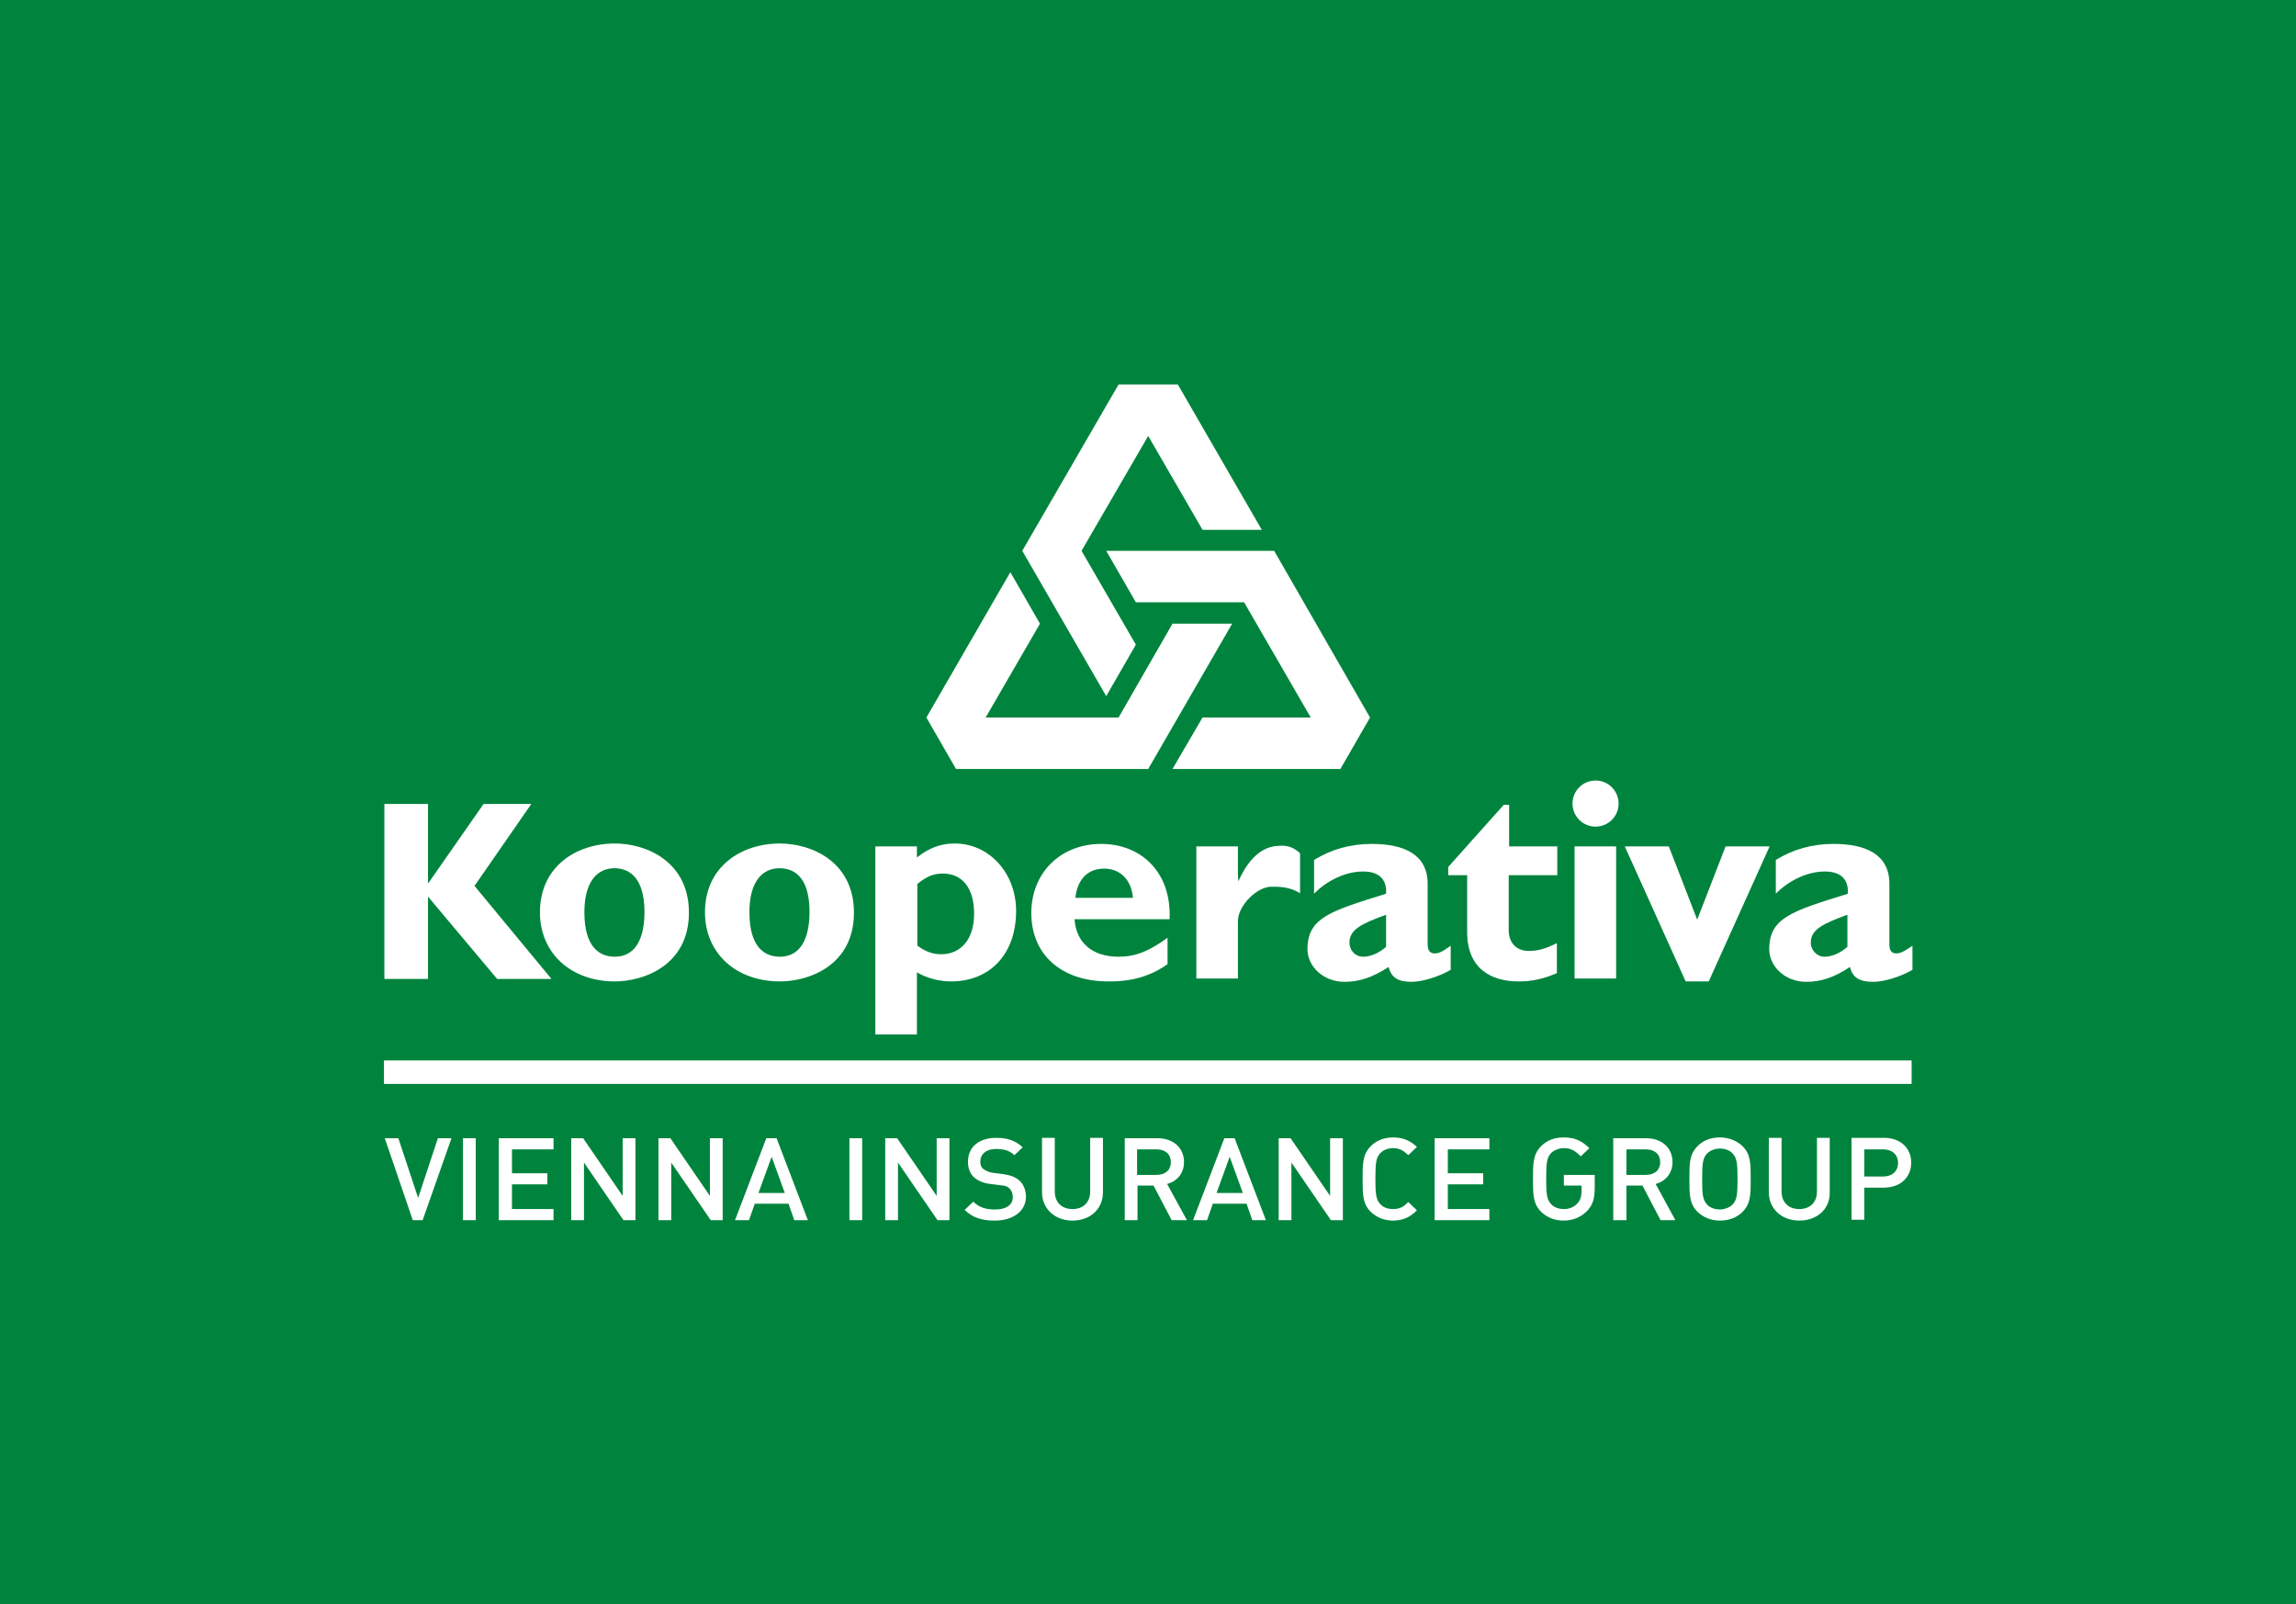
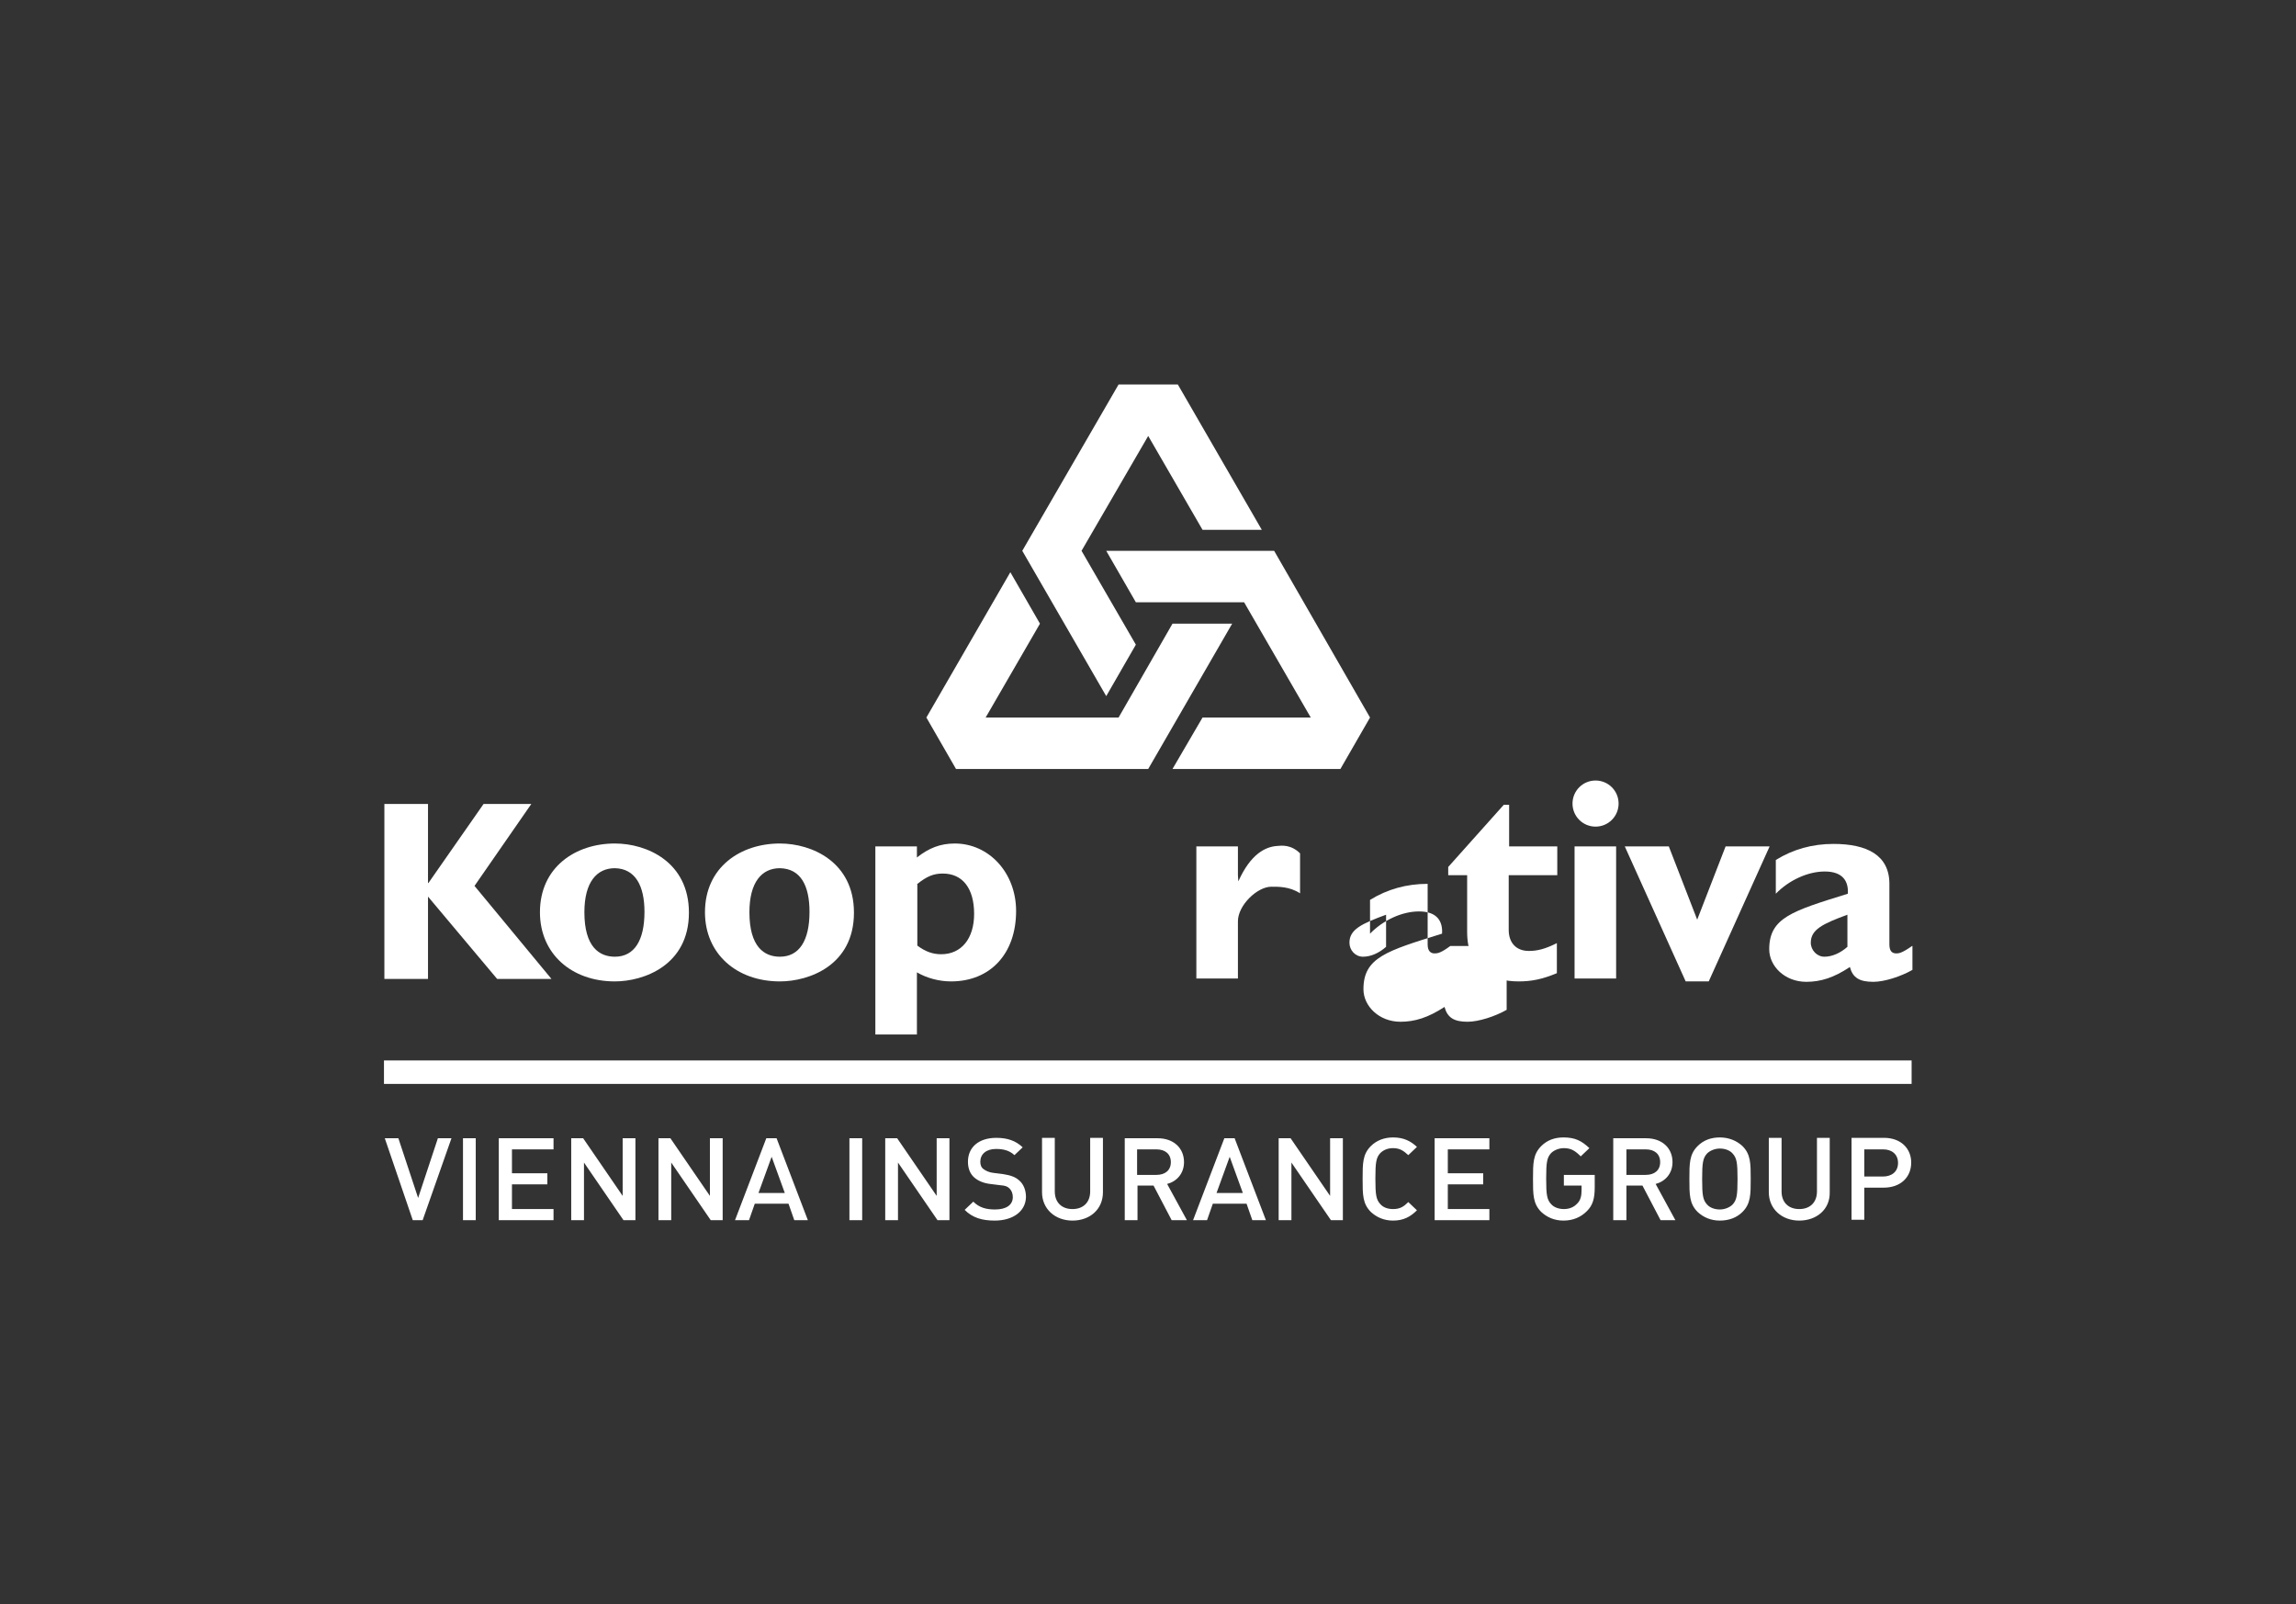
<svg xmlns="http://www.w3.org/2000/svg" version="1.1" x="0px" y="0px" viewBox="0 0 557.9 389.7" style="enable-background:new 0 0 557.9 389.7;" xml:space="preserve">
  <rect x="0" y="0" width="557.9" height="389.7" fill="#333333" stroke="none" />
  <style type="text/css">
	.st0{fill:#00843D;stroke:#1A181C;}
	.st1{fill:#FFFFFF;}
</style>
  <g id="Vrstva_2">
-     <rect x="-4263" y="-4541.2" class="st0" width="9150.6" height="9461.1" />
-   </g>
+     </g>
  <g id="Layer_3">
    <g>
      <polyline class="st1" points="115.3,215.2 134,237.8 120.8,237.8 104,217.8 104,237.8 93.4,237.8 93.4,195.3 104,195.3 104,214.5     104.1,214.5 117.5,195.3 129.1,195.3 115.3,215.2   " />
      <path class="st1" d="M167.4,221.7c0-12.3-10.2-16.8-18-16.8c-9.5,0-18.2,5.7-18.2,16.7c0,10.1,7.7,16.8,18.2,16.8    C156.4,238.4,167.4,234.5,167.4,221.7 M156.6,221.5c0,7-2.5,10.9-7.2,10.9c-3.8,0-7.4-2.4-7.4-10.8c0-7.3,3-10.7,7.4-10.7    C154.4,211,156.6,215.2,156.6,221.5z" />
      <path class="st1" d="M207.5,221.7c0-12.3-10.2-16.8-18-16.8c-9.5,0-18.2,5.7-18.2,16.7c0,10.1,7.7,16.8,18.2,16.8    C196.6,238.4,207.5,234.5,207.5,221.7 M196.7,221.5c0,7-2.5,10.9-7.2,10.9c-3.8,0-7.4-2.4-7.4-10.8c0-7.3,3-10.7,7.4-10.7    C194.6,211,196.7,215.2,196.7,221.5z" />
      <path class="st1" d="M222.8,205.6h-10.1v45.7h10.1v-15.1c2.4,1.4,5.4,2.2,8.3,2.2c9.5,0,15.8-6.7,15.8-17.1    c0-9.3-6.6-16.4-14.9-16.4c-3.5,0-6.3,1.1-9.2,3.4V205.6 M222.8,214.8c2.5-2,4.1-2.6,6.3-2.6c4.8,0,7.6,3.6,7.6,9.8    c0,6-3.1,9.8-8,9.8c-2,0-3.8-0.6-5.8-2.1V214.8z" />
-       <path class="st1" d="M283.7,227.8c-4.7,3.4-7.9,4.6-11.9,4.6c-6.4,0-10.3-3.4-10.7-9.1h23.1c0.5-11.7-7.2-18.3-16.6-18.3    c-9.9,0-17,7-17,16.8c0,10.1,7.3,16.6,18.7,16.6c2.5,0,8.6,0,14.4-4.2V227.8 M261.3,218.1c0.5-4.5,3-7.1,7-7.1    c3.9,0,6.6,2.7,7,7.1H261.3z" />
      <path class="st1" d="M300.8,212.6l0.1,1.5c3-6.7,6.6-8.4,9.4-8.6c1.1-0.1,3.4-0.4,5.6,1.8v9.7c-2.6-1.7-5.4-1.6-7-1.6    c-3.4,0-8.1,4.5-8.1,8.4v13.9h-10.1v-32.1h10.1V212.6" />
-       <path class="st1" d="M352.4,229.8c-2.3,1.7-3.1,1.8-3.8,1.8c-1,0-1.7-0.6-1.7-2.2v-14.7c0-7-5.5-9.7-13.6-9.7    c-5.1,0-9.8,1.3-14,3.9v8.2c3.2-3.3,7.8-5.4,11.9-5.4c4.4,0,5.8,2.4,5.6,5.4c-13.5,4.2-19.1,5.8-19.1,13.5c0,4.1,3.8,7.9,9,7.9    c3.5,0,6.7-1,10.7-3.6c0.7,2.6,2.3,3.6,5.6,3.6c2.7,0,6.7-1.3,9.5-2.9V229.8 M336.8,230c-1.7,1.5-3.7,2.4-5.6,2.4    c-1.9,0-3.3-1.6-3.3-3.4c0-3.2,2.9-4.6,8.9-6.8V230z" />
+       <path class="st1" d="M352.4,229.8c-2.3,1.7-3.1,1.8-3.8,1.8c-1,0-1.7-0.6-1.7-2.2v-14.7c-5.1,0-9.8,1.3-14,3.9v8.2c3.2-3.3,7.8-5.4,11.9-5.4c4.4,0,5.8,2.4,5.6,5.4c-13.5,4.2-19.1,5.8-19.1,13.5c0,4.1,3.8,7.9,9,7.9    c3.5,0,6.7-1,10.7-3.6c0.7,2.6,2.3,3.6,5.6,3.6c2.7,0,6.7-1.3,9.5-2.9V229.8 M336.8,230c-1.7,1.5-3.7,2.4-5.6,2.4    c-1.9,0-3.3-1.6-3.3-3.4c0-3.2,2.9-4.6,8.9-6.8V230z" />
      <path class="st1" d="M378.3,212.6h-11.7v13.3c0,3.1,1.8,5.1,4.9,5.1c2.1,0,4-0.5,6.8-1.9v7.3c-3.6,1.5-6.2,2-9.3,2    c-6.7,0-12.5-3.1-12.5-12v-13.8h-4.6v-2l13.5-15.1h1.3v10.1h11.7V212.6" />
      <path class="st1" d="M393.3,195.2c0,3.1-2.5,5.6-5.6,5.6c-3.1,0-5.6-2.5-5.6-5.6c0-3.1,2.5-5.6,5.6-5.6    C390.8,189.6,393.3,192.1,393.3,195.2 M382.6,205.6h10.1v32.1h-10.1V205.6z" />
      <polyline class="st1" points="394.8,205.6 405.5,205.6 412.4,223.4 419.3,205.6 430,205.6 415.2,238.4 409.6,238.4 394.8,205.6       " />
      <path class="st1" d="M464.6,229.8c-2.4,1.7-3.2,1.8-3.8,1.8c-1.1,0-1.7-0.6-1.7-2.2v-14.7c0-7-5.5-9.7-13.6-9.7    c-5.1,0-9.8,1.3-14,3.9v8.2c3.2-3.3,7.8-5.4,11.9-5.4c4.4,0,5.8,2.4,5.6,5.4c-13.5,4.2-19.1,5.8-19.1,13.5c0,4.1,3.8,7.9,9,7.9    c3.5,0,6.7-1,10.6-3.6c0.7,2.6,2.3,3.6,5.7,3.6c2.7,0,6.7-1.3,9.5-2.9V229.8 M448.9,230c-1.7,1.5-3.7,2.4-5.6,2.4    c-1.8,0-3.3-1.6-3.3-3.4c0-3.2,2.9-4.6,8.9-6.8V230z" />
      <polyline class="st1" points="245.5,139 252.7,151.5 239.5,174.3 271.8,174.3 284.9,151.5 299.4,151.5 279,186.8 232.3,186.8     225.1,174.3 245.5,139   " />
      <polyline class="st1" points="284.9,186.8 292.2,174.3 318.5,174.3 302.3,146.3 276,146.3 268.8,133.8 309.6,133.8 332.9,174.3     325.7,186.8 284.9,186.8   " />
      <polyline class="st1" points="306.6,128.7 292.2,128.7 279,105.9 262.8,133.8 276,156.6 268.8,169.1 248.4,133.8 271.8,93.4     286.2,93.4 306.6,128.7   " />
    </g>
    <g>
      <rect id="Linie_1_" x="93.3" y="257.6" class="st1" width="371.2" height="5.7" />
      <path id="Subline_x5F_englisch" class="st1" d="M102.7,296.4h-2.4l-6.8-19.9h3.3l4.8,14.5l4.8-14.5h3.3L102.7,296.4z M112.5,296.4    v-19.9h3.1v19.9H112.5z M121.2,296.4v-19.9h13.3v2.7h-10.1v5.8h8.6v2.7h-8.6v6h10.1v2.7H121.2z M151.5,296.4l-9.6-14v14h-3.1    v-19.9h2.9l9.6,14v-14h3.1v19.9H151.5z M172.7,296.4l-9.6-14v14h-3.1v-19.9h2.9l9.6,14v-14h3.1v19.9H172.7z M193,296.4l-1.4-4    h-8.2l-1.4,4h-3.4l7.6-19.9h2.5l7.6,19.9H193z M187.5,281l-3.2,8.8h6.4L187.5,281z M206.4,296.4v-19.9h3.1v19.9H206.4z     M227.8,296.4l-9.6-14v14h-3.1v-19.9h2.9l9.6,14v-14h3.1v19.9H227.8z M241.7,296.5c-3.1,0-5.4-0.7-7.3-2.6l2.1-2    c1.5,1.5,3.2,1.9,5.3,1.9c2.7,0,4.3-1.1,4.3-3c0-0.9-0.3-1.6-0.8-2.1c-0.5-0.5-1-0.7-2.3-0.8l-2.4-0.3c-1.7-0.2-3-0.8-3.9-1.6    c-1-0.9-1.5-2.2-1.5-3.8c0-3.5,2.6-5.8,6.9-5.8c2.7,0,4.7,0.7,6.4,2.3l-2,1.9c-1.3-1.2-2.8-1.5-4.5-1.5c-2.4,0-3.8,1.3-3.8,3.1    c0,0.7,0.2,1.4,0.8,1.8c0.5,0.4,1.4,0.8,2.3,0.9l2.4,0.3c1.9,0.3,3,0.7,3.9,1.5c1.1,0.9,1.7,2.4,1.7,4.1    C249.2,294.3,246.1,296.5,241.7,296.5z M260.6,296.5c-4.2,0-7.4-2.8-7.4-6.9v-13.2h3.1v13c0,2.7,1.7,4.3,4.3,4.3    c2.6,0,4.3-1.6,4.3-4.3v-13h3.1v13.2C268,293.8,264.8,296.5,260.6,296.5z M284.7,296.4l-4.4-8.4h-3.9v8.4h-3.1v-19.9h8    c3.9,0,6.4,2.4,6.4,5.8c0,2.8-1.8,4.7-4.1,5.3l4.8,8.8H284.7z M281,279.2h-4.7v6.2h4.7c2.1,0,3.5-1.1,3.5-3.1    S283.1,279.2,281,279.2z M304.3,296.4l-1.4-4h-8.2l-1.4,4h-3.4l7.6-19.9h2.5l7.6,19.9H304.3z M298.8,281l-3.2,8.8h6.4L298.8,281z     M323.4,296.4l-9.6-14v14h-3.1v-19.9h2.9l9.6,14v-14h3.1v19.9H323.4z M338.5,296.5c-2.2,0-4-0.8-5.4-2.1c-2-2-2-4.2-2-8    c0-3.8,0-6,2-8c1.4-1.4,3.3-2.1,5.4-2.1c2.6,0,4.3,0.9,5.8,2.3l-2.1,2c-1.1-1-2-1.7-3.7-1.7c-1.2,0-2.3,0.4-3.1,1.2    c-1,1.1-1.2,2.2-1.2,6.2c0,4,0.2,5.1,1.2,6.2c0.7,0.8,1.8,1.2,3.1,1.2c1.7,0,2.6-0.6,3.7-1.7l2.1,2    C342.7,295.6,341,296.5,338.5,296.5z M348.6,296.4v-19.9h13.3v2.7h-10.1v5.8h8.6v2.7h-8.6v6h10.1v2.7H348.6z M385.6,294.2    c-1.5,1.5-3.4,2.3-5.7,2.3c-2.2,0-4-0.8-5.4-2.1c-2-2-2-4.2-2-8c0-3.8,0-6,2-8c1.4-1.4,3.2-2.1,5.4-2.1c2.8,0,4.4,0.8,6.3,2.6    l-2.1,2c-1.3-1.3-2.3-2-4.1-2c-1.2,0-2.4,0.5-3.1,1.2c-1,1.1-1.2,2.2-1.2,6.2c0,4,0.2,5.1,1.2,6.2c0.7,0.8,1.9,1.2,3.1,1.2    c1.4,0,2.5-0.5,3.3-1.4c0.8-0.8,1-1.9,1-3.2v-1.1H380v-2.6h7.5v3C387.5,291.2,387,292.8,385.6,294.2z M403.5,296.4l-4.4-8.4h-3.9    v8.4H392v-19.9h8c3.9,0,6.4,2.4,6.4,5.8c0,2.8-1.8,4.7-4.1,5.3l4.8,8.8H403.5z M399.9,279.2h-4.7v6.2h4.7c2.1,0,3.5-1.1,3.5-3.1    S402,279.2,399.9,279.2z M423.4,294.4c-1.4,1.4-3.3,2.1-5.5,2.1c-2.2,0-4-0.8-5.4-2.1c-2-2-2-4.2-2-8c0-3.8,0-6,2-8    c1.4-1.4,3.2-2.1,5.4-2.1c2.2,0,4.1,0.8,5.5,2.1c2,2,2,4.2,2,8C425.4,290.2,425.4,292.4,423.4,294.4z M421,280.2    c-0.7-0.8-1.9-1.2-3.1-1.2c-1.2,0-2.4,0.5-3.1,1.2c-1,1.1-1.2,2.2-1.2,6.2c0,4,0.2,5.1,1.2,6.2c0.7,0.8,1.9,1.2,3.1,1.2    c1.2,0,2.4-0.5,3.1-1.2c1-1.1,1.2-2.2,1.2-6.2C422.2,282.4,422,281.3,421,280.2z M437.2,296.5c-4.2,0-7.4-2.8-7.4-6.9v-13.2h3.1    v13c0,2.7,1.7,4.3,4.3,4.3c2.6,0,4.3-1.6,4.3-4.3v-13h3.1v13.2C444.7,293.8,441.4,296.5,437.2,296.5z M457.7,288.5H453v7.8h-3.1    v-19.9h7.9c4.1,0,6.6,2.6,6.6,6C464.4,286,461.8,288.5,457.7,288.5z M457.6,279.2H453v6.6h4.5c2.2,0,3.7-1.2,3.7-3.3    C461.2,280.4,459.7,279.2,457.6,279.2z" />
    </g>
  </g>
</svg>